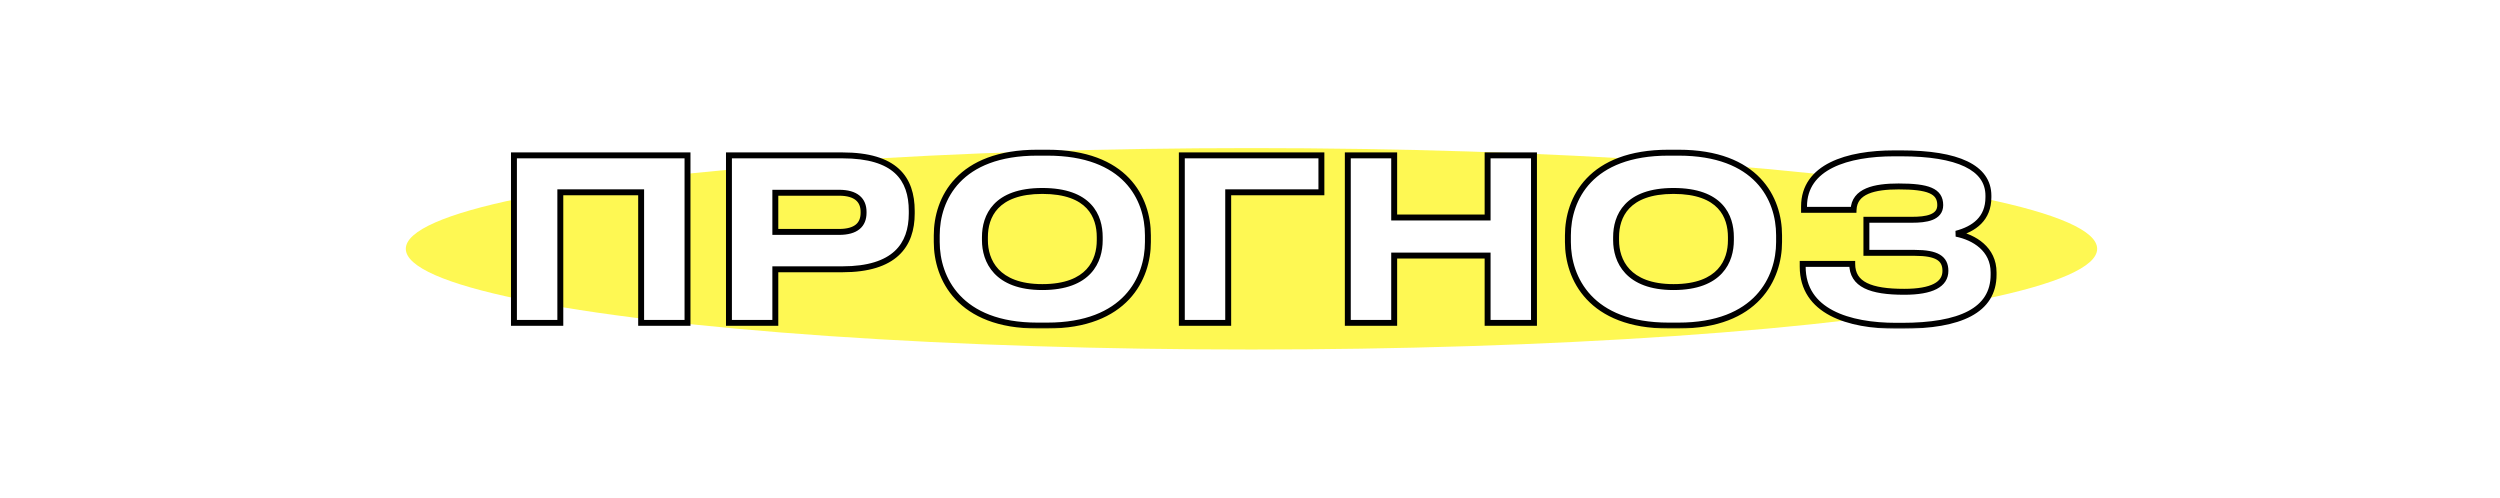
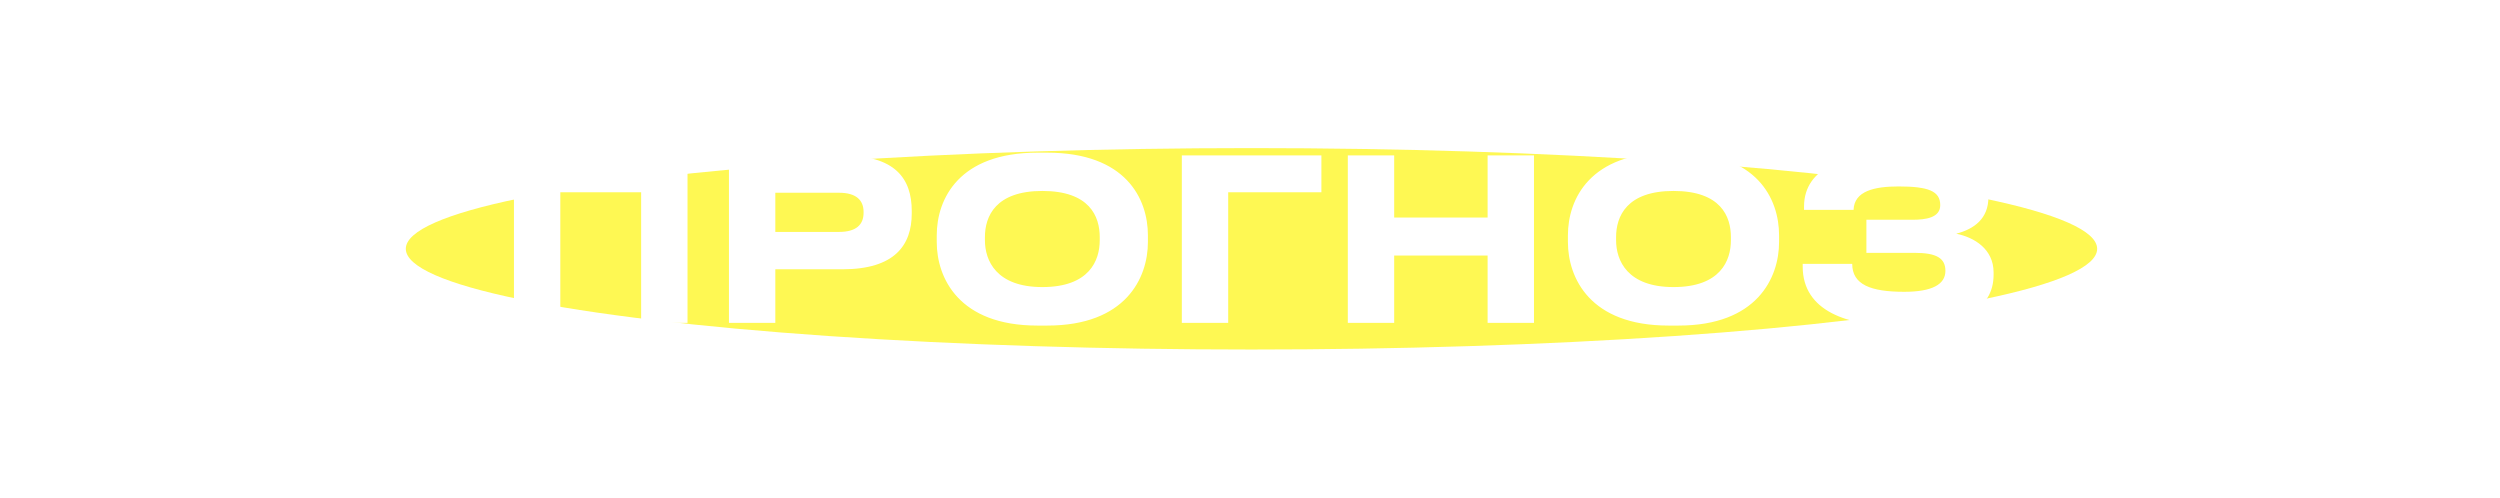
<svg xmlns="http://www.w3.org/2000/svg" width="844" height="168" viewBox="0 0 844 168" fill="none">
  <g filter="url(#filter0_f_17_254)">
    <ellipse cx="422.5" cy="84" rx="285.5" ry="34" fill="#FEF853" />
  </g>
  <mask id="path-2-outside-1_17_254" maskUnits="userSpaceOnUse" x="172" y="50" width="503" height="61" fill="black">
-     <rect fill="white" x="172" y="50" width="503" height="61" />
-     <path d="M173.508 109V52.456H232.104V109H216.448V64.92H189.164V109H173.508ZM284.398 90.912H261.75V109H246.094V52.456H284.398C302.258 52.456 307.806 60.284 307.806 71.228V72.064C307.806 82.78 302.03 90.912 284.398 90.912ZM261.75 65.072V78.296H283.258C289.034 78.296 291.542 75.864 291.542 71.836V71.532C291.542 67.58 289.034 65.072 283.258 65.072H261.75ZM350.218 51.544H353.562C380.01 51.544 387.534 67.048 387.534 79.436V81.716C387.534 93.876 380.01 109.912 353.562 109.912H350.218C323.77 109.912 316.246 93.876 316.246 81.716V79.436C316.246 67.124 323.77 51.544 350.218 51.544ZM371.27 81.108V80.044C371.27 73.052 367.85 64.464 351.89 64.464C336.082 64.464 332.51 73.052 332.51 80.044V81.108C332.51 87.948 336.31 96.916 351.89 96.916C367.774 96.916 371.27 87.948 371.27 81.108ZM398.984 109V52.456H446.104V64.92H414.64V109H398.984ZM502.216 109V86.276H470.676V109H455.02V52.456H470.676V73.432H502.216V52.456H517.872V109H502.216ZM563.3 51.544H566.644C593.092 51.544 600.616 67.048 600.616 79.436V81.716C600.616 93.876 593.092 109.912 566.644 109.912H563.3C536.852 109.912 529.328 93.876 529.328 81.716V79.436C529.328 67.124 536.852 51.544 563.3 51.544ZM584.352 81.108V80.044C584.352 73.052 580.932 64.464 564.972 64.464C549.164 64.464 545.592 73.052 545.592 80.044V81.108C545.592 87.948 549.392 96.916 564.972 96.916C580.856 96.916 584.352 87.948 584.352 81.108ZM673.036 91.976V92.736C673.036 104.82 661.788 109.988 642.028 109.988H640.204C624.092 109.988 608.588 105.2 608.588 90V89.088H625.308C625.308 96.08 631.54 98.512 642.864 98.512C652.288 98.512 656.772 96.004 656.772 91.444C656.772 87.188 653.808 85.364 646.436 85.364H630.096V74.192H645.6C650.16 74.192 655.024 73.508 655.024 69.252C655.024 64.464 650.92 62.944 640.964 62.944C632.832 62.944 625.992 64.464 625.764 70.848H609.044V69.708C609.044 56.256 623.712 51.772 639.444 51.772H641.876C660.952 51.772 671.288 56.56 671.288 66.06V66.592C671.288 73.812 666.5 77.308 660.42 78.904C666.5 80.12 673.036 84.072 673.036 91.976Z" />
+     <path d="M173.508 109V52.456H232.104V109H216.448V64.92H189.164V109H173.508ZM284.398 90.912H261.75V109H246.094V52.456H284.398C302.258 52.456 307.806 60.284 307.806 71.228V72.064C307.806 82.78 302.03 90.912 284.398 90.912ZM261.75 65.072V78.296H283.258C289.034 78.296 291.542 75.864 291.542 71.836V71.532C291.542 67.58 289.034 65.072 283.258 65.072H261.75ZM350.218 51.544H353.562C380.01 51.544 387.534 67.048 387.534 79.436V81.716C387.534 93.876 380.01 109.912 353.562 109.912H350.218C323.77 109.912 316.246 93.876 316.246 81.716V79.436ZM371.27 81.108V80.044C371.27 73.052 367.85 64.464 351.89 64.464C336.082 64.464 332.51 73.052 332.51 80.044V81.108C332.51 87.948 336.31 96.916 351.89 96.916C367.774 96.916 371.27 87.948 371.27 81.108ZM398.984 109V52.456H446.104V64.92H414.64V109H398.984ZM502.216 109V86.276H470.676V109H455.02V52.456H470.676V73.432H502.216V52.456H517.872V109H502.216ZM563.3 51.544H566.644C593.092 51.544 600.616 67.048 600.616 79.436V81.716C600.616 93.876 593.092 109.912 566.644 109.912H563.3C536.852 109.912 529.328 93.876 529.328 81.716V79.436C529.328 67.124 536.852 51.544 563.3 51.544ZM584.352 81.108V80.044C584.352 73.052 580.932 64.464 564.972 64.464C549.164 64.464 545.592 73.052 545.592 80.044V81.108C545.592 87.948 549.392 96.916 564.972 96.916C580.856 96.916 584.352 87.948 584.352 81.108ZM673.036 91.976V92.736C673.036 104.82 661.788 109.988 642.028 109.988H640.204C624.092 109.988 608.588 105.2 608.588 90V89.088H625.308C625.308 96.08 631.54 98.512 642.864 98.512C652.288 98.512 656.772 96.004 656.772 91.444C656.772 87.188 653.808 85.364 646.436 85.364H630.096V74.192H645.6C650.16 74.192 655.024 73.508 655.024 69.252C655.024 64.464 650.92 62.944 640.964 62.944C632.832 62.944 625.992 64.464 625.764 70.848H609.044V69.708C609.044 56.256 623.712 51.772 639.444 51.772H641.876C660.952 51.772 671.288 56.56 671.288 66.06V66.592C671.288 73.812 666.5 77.308 660.42 78.904C666.5 80.12 673.036 84.072 673.036 91.976Z" />
  </mask>
  <path d="M173.508 109V52.456H232.104V109H216.448V64.92H189.164V109H173.508ZM284.398 90.912H261.75V109H246.094V52.456H284.398C302.258 52.456 307.806 60.284 307.806 71.228V72.064C307.806 82.78 302.03 90.912 284.398 90.912ZM261.75 65.072V78.296H283.258C289.034 78.296 291.542 75.864 291.542 71.836V71.532C291.542 67.58 289.034 65.072 283.258 65.072H261.75ZM350.218 51.544H353.562C380.01 51.544 387.534 67.048 387.534 79.436V81.716C387.534 93.876 380.01 109.912 353.562 109.912H350.218C323.77 109.912 316.246 93.876 316.246 81.716V79.436C316.246 67.124 323.77 51.544 350.218 51.544ZM371.27 81.108V80.044C371.27 73.052 367.85 64.464 351.89 64.464C336.082 64.464 332.51 73.052 332.51 80.044V81.108C332.51 87.948 336.31 96.916 351.89 96.916C367.774 96.916 371.27 87.948 371.27 81.108ZM398.984 109V52.456H446.104V64.92H414.64V109H398.984ZM502.216 109V86.276H470.676V109H455.02V52.456H470.676V73.432H502.216V52.456H517.872V109H502.216ZM563.3 51.544H566.644C593.092 51.544 600.616 67.048 600.616 79.436V81.716C600.616 93.876 593.092 109.912 566.644 109.912H563.3C536.852 109.912 529.328 93.876 529.328 81.716V79.436C529.328 67.124 536.852 51.544 563.3 51.544ZM584.352 81.108V80.044C584.352 73.052 580.932 64.464 564.972 64.464C549.164 64.464 545.592 73.052 545.592 80.044V81.108C545.592 87.948 549.392 96.916 564.972 96.916C580.856 96.916 584.352 87.948 584.352 81.108ZM673.036 91.976V92.736C673.036 104.82 661.788 109.988 642.028 109.988H640.204C624.092 109.988 608.588 105.2 608.588 90V89.088H625.308C625.308 96.08 631.54 98.512 642.864 98.512C652.288 98.512 656.772 96.004 656.772 91.444C656.772 87.188 653.808 85.364 646.436 85.364H630.096V74.192H645.6C650.16 74.192 655.024 73.508 655.024 69.252C655.024 64.464 650.92 62.944 640.964 62.944C632.832 62.944 625.992 64.464 625.764 70.848H609.044V69.708C609.044 56.256 623.712 51.772 639.444 51.772H641.876C660.952 51.772 671.288 56.56 671.288 66.06V66.592C671.288 73.812 666.5 77.308 660.42 78.904C666.5 80.12 673.036 84.072 673.036 91.976Z" fill="white" />
-   <path d="M173.508 109H172.508V110H173.508V109ZM173.508 52.456V51.456H172.508V52.456H173.508ZM232.104 52.456H233.104V51.456H232.104V52.456ZM232.104 109V110H233.104V109H232.104ZM216.448 109H215.448V110H216.448V109ZM216.448 64.92H217.448V63.92H216.448V64.92ZM189.164 64.92V63.92H188.164V64.92H189.164ZM189.164 109V110H190.164V109H189.164ZM174.508 109V52.456H172.508V109H174.508ZM173.508 53.456H232.104V51.456H173.508V53.456ZM231.104 52.456V109H233.104V52.456H231.104ZM232.104 108H216.448V110H232.104V108ZM217.448 109V64.92H215.448V109H217.448ZM216.448 63.92H189.164V65.92H216.448V63.92ZM188.164 64.92V109H190.164V64.92H188.164ZM189.164 108H173.508V110H189.164V108ZM261.75 90.912V89.912H260.75V90.912H261.75ZM261.75 109V110H262.75V109H261.75ZM246.094 109H245.094V110H246.094V109ZM246.094 52.456V51.456H245.094V52.456H246.094ZM261.75 65.072V64.072H260.75V65.072H261.75ZM261.75 78.296H260.75V79.296H261.75V78.296ZM284.398 89.912H261.75V91.912H284.398V89.912ZM260.75 90.912V109H262.75V90.912H260.75ZM261.75 108H246.094V110H261.75V108ZM247.094 109V52.456H245.094V109H247.094ZM246.094 53.456H284.398V51.456H246.094V53.456ZM284.398 53.456C293.206 53.456 298.765 55.389 302.123 58.474C305.462 61.542 306.806 65.916 306.806 71.228H308.806C308.806 65.596 307.376 60.584 303.476 57.002C299.595 53.437 293.45 51.456 284.398 51.456V53.456ZM306.806 71.228V72.064H308.806V71.228H306.806ZM306.806 72.064C306.806 77.248 305.412 81.65 302.035 84.772C298.643 87.908 293.079 89.912 284.398 89.912V91.912C293.349 91.912 299.489 89.85 303.393 86.241C307.311 82.618 308.806 77.596 308.806 72.064H306.806ZM260.75 65.072V78.296H262.75V65.072H260.75ZM261.75 79.296H283.258V77.296H261.75V79.296ZM283.258 79.296C286.263 79.296 288.601 78.667 290.202 77.348C291.837 76.001 292.542 74.068 292.542 71.836H290.542C290.542 73.632 289.992 74.929 288.93 75.805C287.832 76.709 286.029 77.296 283.258 77.296V79.296ZM292.542 71.836V71.532H290.542V71.836H292.542ZM292.542 71.532C292.542 69.334 291.835 67.405 290.205 66.051C288.607 64.723 286.27 64.072 283.258 64.072V66.072C286.022 66.072 287.827 66.675 288.927 67.589C289.995 68.477 290.542 69.778 290.542 71.532H292.542ZM283.258 64.072H261.75V66.072H283.258V64.072ZM350.218 52.544H353.562V50.544H350.218V52.544ZM353.562 52.544C366.586 52.544 374.79 56.355 379.743 61.536C384.71 66.73 386.534 73.432 386.534 79.436H388.534C388.534 73.052 386.596 65.808 381.189 60.153C375.768 54.485 366.986 50.544 353.562 50.544V52.544ZM386.534 79.436V81.716H388.534V79.436H386.534ZM386.534 81.716C386.534 87.605 384.711 94.388 379.737 99.69C374.779 104.974 366.575 108.912 353.562 108.912V110.912C366.997 110.912 375.779 106.832 381.195 101.058C386.595 95.302 388.534 87.987 388.534 81.716H386.534ZM353.562 108.912H350.218V110.912H353.562V108.912ZM350.218 108.912C337.205 108.912 329.001 104.974 324.043 99.69C319.069 94.388 317.246 87.605 317.246 81.716H315.246C315.246 87.987 317.185 95.302 322.585 101.058C328.001 106.832 336.783 110.912 350.218 110.912V108.912ZM317.246 81.716V79.436H315.246V81.716H317.246ZM317.246 79.436C317.246 73.471 319.069 66.768 324.037 61.563C328.991 56.373 337.196 52.544 350.218 52.544V50.544C336.792 50.544 328.011 54.505 322.591 60.182C317.185 65.846 315.246 73.09 315.246 79.436H317.246ZM372.27 81.108V80.044H370.27V81.108H372.27ZM372.27 80.044C372.27 76.401 371.38 72.219 368.292 68.946C365.194 65.661 360.044 63.464 351.89 63.464V65.464C359.696 65.464 364.236 67.561 366.838 70.318C369.45 73.087 370.27 76.695 370.27 80.044H372.27ZM351.89 63.464C343.809 63.464 338.662 65.663 335.547 68.943C332.442 72.213 331.51 76.393 331.51 80.044H333.51C333.51 76.703 334.364 73.094 336.997 70.321C339.62 67.559 344.163 65.464 351.89 65.464V63.464ZM331.51 80.044V81.108H333.51V80.044H331.51ZM331.51 81.108C331.51 84.698 332.506 88.924 335.627 92.26C338.763 95.612 343.905 97.916 351.89 97.916V95.916C344.295 95.916 339.747 93.736 337.088 90.894C334.414 88.035 333.51 84.358 333.51 81.108H331.51ZM351.89 97.916C360.021 97.916 365.169 95.615 368.271 92.255C371.358 88.912 372.27 84.681 372.27 81.108H370.27C370.27 84.375 369.434 88.048 366.802 90.899C364.185 93.733 359.643 95.916 351.89 95.916V97.916ZM398.984 109H397.984V110H398.984V109ZM398.984 52.456V51.456H397.984V52.456H398.984ZM446.104 52.456H447.104V51.456H446.104V52.456ZM446.104 64.92V65.92H447.104V64.92H446.104ZM414.64 64.92V63.92H413.64V64.92H414.64ZM414.64 109V110H415.64V109H414.64ZM399.984 109V52.456H397.984V109H399.984ZM398.984 53.456H446.104V51.456H398.984V53.456ZM445.104 52.456V64.92H447.104V52.456H445.104ZM446.104 63.92H414.64V65.92H446.104V63.92ZM413.64 64.92V109H415.64V64.92H413.64ZM414.64 108H398.984V110H414.64V108ZM502.216 109H501.216V110H502.216V109ZM502.216 86.276H503.216V85.276H502.216V86.276ZM470.676 86.276V85.276H469.676V86.276H470.676ZM470.676 109V110H471.676V109H470.676ZM455.02 109H454.02V110H455.02V109ZM455.02 52.456V51.456H454.02V52.456H455.02ZM470.676 52.456H471.676V51.456H470.676V52.456ZM470.676 73.432H469.676V74.432H470.676V73.432ZM502.216 73.432V74.432H503.216V73.432H502.216ZM502.216 52.456V51.456H501.216V52.456H502.216ZM517.872 52.456H518.872V51.456H517.872V52.456ZM517.872 109V110H518.872V109H517.872ZM503.216 109V86.276H501.216V109H503.216ZM502.216 85.276H470.676V87.276H502.216V85.276ZM469.676 86.276V109H471.676V86.276H469.676ZM470.676 108H455.02V110H470.676V108ZM456.02 109V52.456H454.02V109H456.02ZM455.02 53.456H470.676V51.456H455.02V53.456ZM469.676 52.456V73.432H471.676V52.456H469.676ZM470.676 74.432H502.216V72.432H470.676V74.432ZM503.216 73.432V52.456H501.216V73.432H503.216ZM502.216 53.456H517.872V51.456H502.216V53.456ZM516.872 52.456V109H518.872V52.456H516.872ZM517.872 108H502.216V110H517.872V108ZM563.3 52.544H566.644V50.544H563.3V52.544ZM566.644 52.544C579.668 52.544 587.872 56.355 592.825 61.536C597.792 66.73 599.616 73.432 599.616 79.436H601.616C601.616 73.052 599.678 65.808 594.271 60.153C588.85 54.485 580.068 50.544 566.644 50.544V52.544ZM599.616 79.436V81.716H601.616V79.436H599.616ZM599.616 81.716C599.616 87.605 597.793 94.388 592.819 99.69C587.861 104.974 579.657 108.912 566.644 108.912V110.912C580.079 110.912 588.861 106.832 594.277 101.058C599.677 95.302 601.616 87.987 601.616 81.716H599.616ZM566.644 108.912H563.3V110.912H566.644V108.912ZM563.3 108.912C550.287 108.912 542.083 104.974 537.125 99.69C532.151 94.388 530.328 87.605 530.328 81.716H528.328C528.328 87.987 530.267 95.302 535.667 101.058C541.083 106.832 549.865 110.912 563.3 110.912V108.912ZM530.328 81.716V79.436H528.328V81.716H530.328ZM530.328 79.436C530.328 73.471 532.151 66.768 537.119 61.563C542.073 56.373 550.278 52.544 563.3 52.544V50.544C549.874 50.544 541.093 54.505 535.673 60.182C530.267 65.846 528.328 73.09 528.328 79.436H530.328ZM585.352 81.108V80.044H583.352V81.108H585.352ZM585.352 80.044C585.352 76.401 584.462 72.219 581.374 68.946C578.276 65.661 573.126 63.464 564.972 63.464V65.464C572.778 65.464 577.318 67.561 579.92 70.318C582.532 73.087 583.352 76.695 583.352 80.044H585.352ZM564.972 63.464C556.891 63.464 551.744 65.663 548.629 68.943C545.524 72.213 544.592 76.393 544.592 80.044H546.592C546.592 76.703 547.446 73.094 550.079 70.321C552.702 67.559 557.245 65.464 564.972 65.464V63.464ZM544.592 80.044V81.108H546.592V80.044H544.592ZM544.592 81.108C544.592 84.698 545.588 88.924 548.709 92.26C551.845 95.612 556.987 97.916 564.972 97.916V95.916C557.377 95.916 552.829 93.736 550.17 90.894C547.496 88.035 546.592 84.358 546.592 81.108H544.592ZM564.972 97.916C573.103 97.916 578.251 95.615 581.353 92.255C584.44 88.912 585.352 84.681 585.352 81.108H583.352C583.352 84.375 582.516 88.048 579.884 90.899C577.267 93.733 572.725 95.916 564.972 95.916V97.916ZM608.588 89.088V88.088H607.588V89.088H608.588ZM625.308 89.088H626.308V88.088H625.308V89.088ZM630.096 85.364H629.096V86.364H630.096V85.364ZM630.096 74.192V73.192H629.096V74.192H630.096ZM625.764 70.848V71.848H626.729L626.764 70.884L625.764 70.848ZM609.044 70.848H608.044V71.848H609.044V70.848ZM660.42 78.904L660.166 77.937L660.224 79.885L660.42 78.904ZM672.036 91.976V92.736H674.036V91.976H672.036ZM672.036 92.736C672.036 95.596 671.373 97.996 670.122 100C668.869 102.007 666.99 103.675 664.474 105.01C659.409 107.697 651.855 108.988 642.028 108.988V110.988C651.962 110.988 659.912 109.695 665.411 106.777C668.176 105.31 670.345 103.42 671.818 101.059C673.294 98.695 674.036 95.918 674.036 92.736H672.036ZM642.028 108.988H640.204V110.988H642.028V108.988ZM640.204 108.988C632.219 108.988 624.503 107.797 618.82 104.809C613.202 101.855 609.588 97.169 609.588 90H607.588C607.588 98.031 611.726 103.339 617.889 106.579C623.986 109.785 632.078 110.988 640.204 110.988V108.988ZM609.588 90V89.088H607.588V90H609.588ZM608.588 90.088H625.308V88.088H608.588V90.088ZM624.308 89.088C624.308 90.989 624.734 92.644 625.612 94.042C626.49 95.439 627.778 96.512 629.394 97.317C632.585 98.908 637.171 99.512 642.864 99.512V97.512C637.234 97.512 633.042 96.9 630.286 95.527C628.928 94.85 627.95 94.004 627.306 92.978C626.662 91.954 626.308 90.683 626.308 89.088H624.308ZM642.864 99.512C647.634 99.512 651.303 98.882 653.814 97.575C655.083 96.914 656.083 96.066 656.764 95.016C657.447 93.96 657.772 92.755 657.772 91.444H655.772C655.772 92.413 655.537 93.231 655.085 93.928C654.63 94.631 653.92 95.265 652.89 95.801C650.804 96.888 647.519 97.512 642.864 97.512V99.512ZM657.772 91.444C657.772 90.266 657.567 89.189 657.085 88.244C656.597 87.29 655.857 86.529 654.88 85.948C652.974 84.816 650.159 84.364 646.436 84.364V86.364C650.086 86.364 652.439 86.824 653.858 87.668C654.543 88.075 655.005 88.568 655.303 89.153C655.607 89.747 655.772 90.494 655.772 91.444H657.772ZM646.436 84.364H630.096V86.364H646.436V84.364ZM631.096 85.364V74.192H629.096V85.364H631.096ZM630.096 75.192H645.6V73.192H630.096V75.192ZM645.6 75.192C647.895 75.192 650.415 75.025 652.389 74.249C653.389 73.855 654.307 73.282 654.976 72.442C655.656 71.587 656.024 70.521 656.024 69.252H654.024C654.024 70.111 653.784 70.727 653.411 71.197C653.025 71.682 652.441 72.078 651.656 72.388C650.058 73.016 647.866 73.192 645.6 73.192V75.192ZM656.024 69.252C656.024 67.91 655.735 66.712 655.061 65.694C654.388 64.677 653.389 63.929 652.124 63.384C649.646 62.316 645.944 61.944 640.964 61.944V63.944C645.94 63.944 649.269 64.332 651.332 65.221C652.337 65.654 652.987 66.184 653.394 66.799C653.8 67.412 654.024 68.2 654.024 69.252H656.024ZM640.964 61.944C636.87 61.944 632.957 62.321 630.007 63.583C628.518 64.219 627.231 65.099 626.299 66.31C625.36 67.531 624.829 69.028 624.765 70.812L626.764 70.884C626.814 69.476 627.223 68.389 627.884 67.529C628.554 66.66 629.528 65.963 630.793 65.421C633.354 64.327 636.927 63.944 640.964 63.944V61.944ZM625.764 69.848H609.044V71.848H625.764V69.848ZM610.044 70.848V69.708H608.044V70.848H610.044ZM610.044 69.708C610.044 63.447 613.413 59.266 618.79 56.591C624.224 53.888 631.646 52.772 639.444 52.772V50.772C631.511 50.772 623.732 51.898 617.899 54.8C612.01 57.73 608.044 62.517 608.044 69.708H610.044ZM639.444 52.772H641.876V50.772H639.444V52.772ZM641.876 52.772C651.36 52.772 658.535 53.967 663.303 56.255C665.675 57.394 667.414 58.785 668.56 60.399C669.699 62.003 670.288 63.878 670.288 66.06H672.288C672.288 63.492 671.586 61.206 670.191 59.241C668.802 57.285 666.765 55.698 664.168 54.452C658.999 51.971 651.468 50.772 641.876 50.772V52.772ZM670.288 66.06V66.592H672.288V66.06H670.288ZM670.288 66.592C670.288 69.956 669.183 72.377 667.424 74.153C665.638 75.956 663.109 77.164 660.166 77.937L660.674 79.871C663.811 79.048 666.716 77.71 668.845 75.561C670.999 73.385 672.288 70.448 672.288 66.592H670.288ZM660.224 79.885C663.143 80.468 666.118 81.701 668.344 83.679C670.545 85.636 672.036 88.336 672.036 91.976H674.036C674.036 87.712 672.259 84.484 669.673 82.185C667.111 79.907 663.777 78.556 660.616 77.923L660.224 79.885Z" fill="black" mask="url(#path-2-outside-1_17_254)" />
  <defs>
    <filter id="filter0_f_17_254" x="87" y="0" width="671" height="168" filterUnits="userSpaceOnUse" color-interpolation-filters="sRGB">
      <feFlood flood-opacity="0" result="BackgroundImageFix" />
      <feBlend mode="normal" in="SourceGraphic" in2="BackgroundImageFix" result="shape" />
      <feGaussianBlur stdDeviation="25" result="effect1_foregroundBlur_17_254" />
    </filter>
  </defs>
</svg>